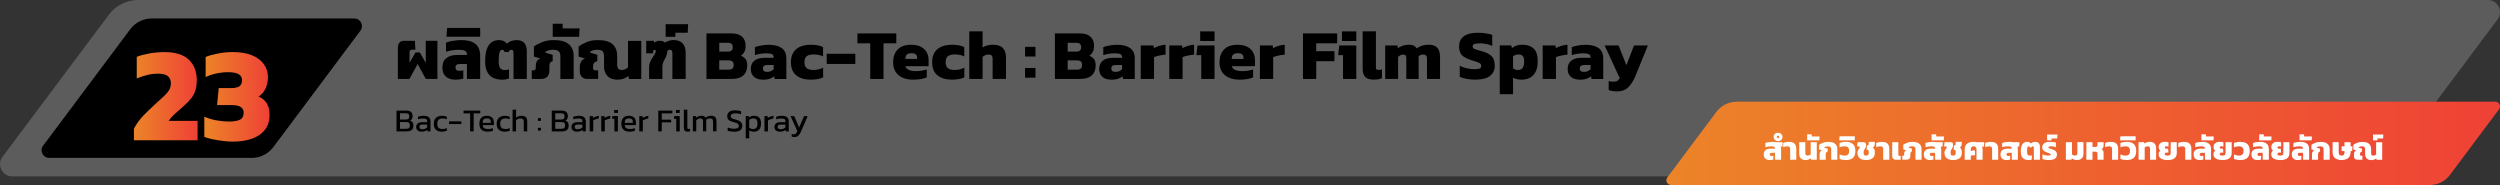
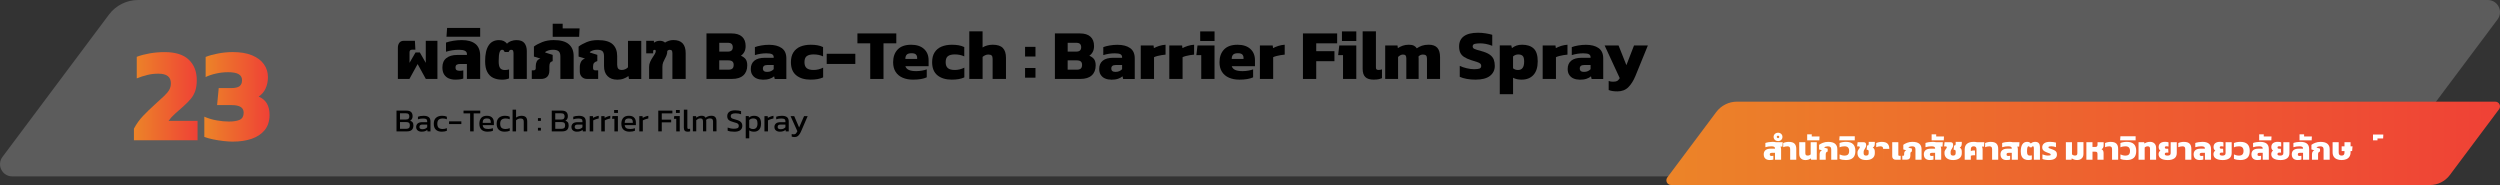
<svg xmlns="http://www.w3.org/2000/svg" xmlns:xlink="http://www.w3.org/1999/xlink" id="Layer_1" data-name="Layer 1" version="1.1" viewBox="0 0 1000 74.01">
  <rect x="0" y="0" width="1000" height="74.01" fill="#333333" stroke="none" />
  <defs>
    <style>
      .cls-1 {
        fill: url(#linear-gradient);
      }

      .cls-1, .cls-2, .cls-3, .cls-4, .cls-5, .cls-6 {
        stroke-width: 0px;
      }

      .cls-2 {
        fill: #000;
      }

      .cls-3 {
        fill: #999;
        opacity: .4;
      }

      .cls-4 {
        fill: url(#linear-gradient-2);
      }

      .cls-5 {
        fill: url(#linear-gradient-3);
      }

      .cls-6 {
        fill: #fff;
      }
    </style>
    <linearGradient id="linear-gradient" x1="53.57" y1="38.47" x2="79.03" y2="38.47" gradientUnits="userSpaceOnUse">
      <stop offset="0" stop-color="#ec8428" />
      <stop offset="1" stop-color="#ef4136" />
    </linearGradient>
    <linearGradient id="linear-gradient-2" x1="81.73" y1="38.74" x2="107.84" y2="38.74" xlink:href="#linear-gradient" />
    <linearGradient id="linear-gradient-3" x1="666.55" y1="57.34" x2="1000" y2="57.34" xlink:href="#linear-gradient" />
  </defs>
  <path class="cls-3" d="M949.62,70.55H4.88c-4.01,0-6.3-4.57-3.9-7.78L43.57,5.85C46.32,2.17,50.66,0,55.26,0h939.86c4.01,0,6.3,4.57,3.9,7.78l-45.51,60.81c-.92,1.23-2.36,1.95-3.9,1.95Z" />
-   <path class="cls-2" d="M100.7,63.16H19.67c-2.51,0-3.94-2.86-2.44-4.87L52.1,11.7c2.03-2.71,5.22-4.31,8.61-4.31h81.03c2.51,0,3.94,2.86,2.44,4.87l-34.86,46.59c-2.03,2.71-5.22,4.31-8.61,4.31Z" />
  <g>
    <path class="cls-1" d="M53.57,56.11v-4.64c1.01-1.91,2.23-3.61,3.67-5.12,1.44-1.51,3.04-3.06,4.8-4.64,1.47-1.33,2.67-2.43,3.59-3.29s1.6-1.68,2.05-2.45c.45-.77.67-1.66.67-2.67,0-2.55-1.67-3.83-5.02-3.83-1.55,0-3.05.18-4.5.54-1.46.36-2.83.81-4.13,1.35v-8.63c1.47-.58,3.2-1.03,5.18-1.38,1.98-.34,3.97-.51,5.99-.51,4.32,0,7.53,1.02,9.66,3.05,2.12,2.03,3.18,4.76,3.18,8.17,0,1.62-.19,3.01-.57,4.18-.38,1.17-.96,2.24-1.75,3.21-.79.97-1.82,2.01-3.08,3.13-1.12.97-2.21,1.94-3.29,2.91-1.08.97-1.94,1.92-2.59,2.86h11.6v7.77h-25.46Z" />
    <path class="cls-4" d="M93.11,56.65c-1.01,0-2.23-.08-3.67-.24-1.44-.16-2.85-.39-4.23-.67-1.39-.29-2.54-.61-3.48-.97v-8.09c1.55.68,3.2,1.18,4.96,1.48,1.76.31,3.36.46,4.8.46,2.01,0,3.52-.25,4.5-.75.99-.5,1.48-1.44,1.48-2.81,0-2.01-1.58-3.02-4.75-3.02h-5.88l.65-6.8h4.91c1.58,0,2.72-.25,3.4-.75.68-.5,1.02-1.31,1.02-2.43,0-1.04-.44-1.83-1.32-2.37-.88-.54-2.31-.81-4.29-.81-1.58,0-3.18.18-4.8.54-1.62.36-3,.83-4.15,1.4v-8.04c1.33-.54,2.98-1,4.96-1.38,1.98-.38,3.96-.57,5.93-.57,3.02,0,5.57.43,7.66,1.29,2.09.86,3.67,2.05,4.75,3.56s1.62,3.24,1.62,5.18c0,1.66-.32,3.17-.94,4.53-.63,1.37-1.56,2.45-2.78,3.24,2.91,1.22,4.37,3.65,4.37,7.28,0,2.48-.64,4.51-1.92,6.1-1.28,1.58-3.02,2.75-5.23,3.51-2.21.76-4.74,1.13-7.58,1.13Z" />
  </g>
  <path class="cls-5" d="M971.98,74.01h-303.53c-1.56,0-2.46-1.78-1.52-3.04l19.57-26.15c1.96-2.62,5.04-4.16,8.32-4.16h303.28c1.56,0,2.46,1.78,1.52,3.04l-19.71,26.34c-1.87,2.5-4.81,3.97-7.93,3.97Z" />
  <g>
    <path class="cls-6" d="M707.88,64.02c-.45,0-.86-.08-1.21-.23-.36-.15-.65-.39-.86-.73-.21-.33-.32-.77-.32-1.31,0-.75.24-1.31.72-1.7.48-.39,1.15-.58,2.02-.58h1.77v-.18c0-.51-.48-.77-1.44-.77-.81,0-1.61.12-2.41.36v-1.69c.38-.14.83-.25,1.36-.33s1.03-.12,1.53-.12c.23,0,.46.01.67.03.21.02.41.05.6.1h2.77l-.12,1.78h-.74c.07.14.12.31.16.53.04.21.06.42.06.62v4.09h-2.44v-2.76h-1.21c-.28,0-.49.04-.65.13-.16.09-.23.26-.23.51s.06.41.19.49.32.13.58.13.47-.03.66-.08v1.51c-.17.06-.38.11-.61.14-.23.03-.52.05-.85.05Z" />
    <path class="cls-6" d="M711.22,56.43c-.33,0-.63-.07-.9-.21-.27-.14-.48-.34-.64-.59-.16-.25-.24-.54-.24-.87s.08-.62.24-.87c.16-.25.38-.45.64-.59s.57-.21.9-.21c.49,0,.91.16,1.25.47.34.31.51.71.51,1.21s-.17.9-.51,1.21c-.34.31-.76.47-1.25.47ZM711.22,55.25c.13,0,.24-.05.34-.15.1-.1.15-.21.15-.34s-.05-.25-.15-.34-.21-.15-.34-.15c-.14,0-.26.05-.36.15-.1.1-.15.21-.15.34s.05.25.15.34.22.15.36.15Z" />
    <path class="cls-6" d="M716.07,63.89v-4.17c0-.43-.08-.74-.25-.92-.17-.18-.46-.27-.87-.27-.3,0-.6.04-.88.1s-.55.15-.79.25v-1.66c.26-.13.59-.24,1-.33s.81-.14,1.22-.14c1.06,0,1.82.23,2.3.7s.71,1.17.71,2.09v4.36h-2.44Z" />
    <path class="cls-6" d="M722.12,64.02c-.73,0-1.32-.22-1.76-.65-.45-.43-.67-1.04-.67-1.83v-4.67h2.44v4.41c0,.33.07.57.22.72s.39.23.71.23c.25,0,.49-.05.7-.14.22-.1.39-.21.51-.35v-4.86h2.44v7.02h-2.26l-.09-.55c-.27.2-.6.36-.98.49-.39.13-.81.19-1.27.19Z" />
    <path class="cls-6" d="M722.87,56.14v-2.41h1.83v.86h3.11l-.08,1.55h-4.86Z" />
    <path class="cls-6" d="M727.85,63.89v-2.21c0-.34.07-.65.22-.94s.39-.49.74-.6l-1.18-.36v-1.85c.39-.29.9-.57,1.52-.81s1.33-.37,2.12-.37c1.27,0,2.19.26,2.78.77.59.51.88,1.23.88,2.16v4.22h-2.44v-4.15c0-.44-.11-.76-.32-.94-.21-.19-.56-.28-1.05-.28-.29,0-.55.04-.8.11-.25.07-.45.17-.62.29v.1l1.37.43v1.14c-.27.08-.47.2-.59.37-.13.17-.19.42-.19.75v2.17h-2.44Z" />
    <path class="cls-6" d="M738.4,64.02c-.48,0-.93-.04-1.37-.11s-.83-.19-1.2-.36v-1.78c.29.14.62.25.96.34.35.09.68.13,1,.13.66,0,1.13-.15,1.43-.46s.44-.77.44-1.4-.15-1.08-.44-1.39c-.29-.31-.77-.47-1.42-.47-.33,0-.67.04-1.01.1-.34.07-.66.17-.96.31v-1.73c.36-.15.76-.26,1.2-.34s.89-.12,1.36-.12c1.24,0,2.18.29,2.81.88.63.59.95,1.51.95,2.76s-.32,2.18-.96,2.76-1.58.88-2.81.88Z" />
    <path class="cls-6" d="M735.71,56.13l.12-1.62h6.08v1.62h-6.2Z" />
    <path class="cls-6" d="M746.43,64.02c-1.07,0-1.9-.24-2.51-.72-.61-.48-.92-1.14-.92-1.98v-.34c0-.26.05-.49.14-.7.09-.2.2-.39.32-.55s.23-.31.32-.44c.09-.13.14-.26.14-.38s-.03-.21-.08-.26c-.05-.05-.15-.08-.3-.08h-.7l.2-1.7h2.22c.47,0,.79.1.96.3.17.2.25.5.25.88,0,.29-.05.56-.16.79-.1.23-.22.44-.35.64-.13.19-.25.39-.35.6-.1.2-.16.43-.16.67v.57c0,.62.33.92.99.92.36,0,.63-.09.79-.26.16-.17.24-.42.24-.73v-.65c0-.25-.05-.43-.16-.53s-.25-.16-.44-.16h-.22l.16-1.7h.08c.22,0,.37-.06.46-.17.09-.11.13-.33.13-.64v-.66h2.44v.56c0,.42-.06.78-.17,1.06-.11.28-.33.51-.66.68.33.17.55.4.66.67.11.27.17.59.17.96v.61c0,.87-.31,1.54-.93,2.02-.62.48-1.47.72-2.54.72Z" />
-     <path class="cls-6" d="M753.28,63.89v-4.17c0-.43-.08-.74-.25-.92-.17-.18-.46-.27-.87-.27-.3,0-.6.04-.88.1s-.55.15-.79.25v-1.66c.26-.13.59-.24,1-.33s.81-.14,1.22-.14c1.06,0,1.82.23,2.3.7s.71,1.17.71,2.09v4.36h-2.44Z" />
+     <path class="cls-6" d="M753.28,63.89v-4.17c0-.43-.08-.74-.25-.92-.17-.18-.46-.27-.87-.27-.3,0-.6.04-.88.1s-.55.15-.79.25v-1.66c.26-.13.59-.24,1-.33s.81-.14,1.22-.14c1.06,0,1.82.23,2.3.7s.71,1.17.71,2.09h-2.44Z" />
    <path class="cls-6" d="M758.26,63.89c-.42,0-.75-.13-1-.38-.25-.25-.37-.58-.37-.98v-5.65h2.44v5.03c0,.27.13.4.4.4h.53v1.59h-2.01Z" />
    <path class="cls-6" d="M760.92,63.89v-1.59h.34c.26,0,.39-.13.39-.4v-.34c0-.33.06-.62.17-.86s.34-.44.68-.57l-1.18-.36v-1.85c.39-.29.9-.57,1.52-.81s1.33-.37,2.12-.37c1.27,0,2.19.26,2.78.77.59.51.88,1.23.88,2.16v4.22h-2.44v-4.15c0-.44-.11-.76-.32-.94-.21-.19-.56-.28-1.05-.28-.29,0-.55.04-.8.11-.25.07-.45.17-.62.29v.1l1.37.43v1.14c-.25.09-.42.2-.49.35-.08.15-.12.37-.12.68v.71c0,.51-.14.9-.41,1.16-.27.26-.66.39-1.15.39h-1.66Z" />
    <path class="cls-6" d="M771.92,64.02c-.45,0-.86-.08-1.21-.23-.36-.15-.65-.39-.86-.73-.21-.33-.32-.77-.32-1.31,0-.75.24-1.31.72-1.7.48-.39,1.15-.58,2.02-.58h1.77v-.18c0-.51-.48-.77-1.44-.77-.81,0-1.61.12-2.41.36v-1.69c.38-.14.83-.25,1.36-.33s1.03-.12,1.53-.12c.23,0,.46.01.67.03.21.02.41.05.6.1h2.77l-.12,1.78h-.74c.07.14.12.31.16.53.04.21.06.42.06.62v4.09h-2.44v-2.76h-1.21c-.28,0-.49.04-.65.13-.16.09-.23.26-.23.51s.06.41.19.49.32.13.58.13.47-.03.66-.08v1.51c-.17.06-.38.11-.61.14-.23.03-.52.05-.85.05Z" />
    <path class="cls-6" d="M772.65,56.14v-2.41h1.83v.86h3.11l-.08,1.55h-4.86Z" />
    <path class="cls-6" d="M781.24,64.02c-1.07,0-1.9-.24-2.52-.72-.61-.48-.92-1.14-.92-1.98v-.34c0-.26.04-.49.14-.7.09-.2.2-.39.32-.55.12-.16.23-.31.32-.44.09-.13.14-.26.14-.38s-.03-.21-.08-.26c-.05-.05-.15-.08-.3-.08h-.7l.19-1.7h2.22c.47,0,.79.1.96.3.17.2.25.5.25.88,0,.29-.05.56-.16.79-.1.23-.22.44-.35.64-.13.19-.25.39-.35.6-.1.2-.16.43-.16.67v.57c0,.62.33.92.99.92.36,0,.63-.09.79-.26.16-.17.24-.42.24-.73v-.65c0-.25-.05-.43-.16-.53-.1-.1-.25-.16-.44-.16h-.22l.16-1.7h.08c.22,0,.37-.06.46-.17.09-.11.13-.33.13-.64v-.66h2.44v.56c0,.42-.06.78-.17,1.06-.11.28-.33.51-.66.68.33.17.55.4.66.67.11.27.17.59.17.96v.61c0,.87-.31,1.54-.93,2.02-.62.48-1.47.72-2.54.72Z" />
    <path class="cls-6" d="M785.88,63.89v-4.16c0-.99.31-1.73.94-2.24.62-.5,1.51-.75,2.65-.75.23,0,.46.01.67.03.21.02.41.05.6.1h2.98l-.12,1.78h-.81c.09.15.15.33.19.55s.06.43.06.63v4.06h-2.44v-4.22c0-.36-.09-.63-.28-.84-.19-.2-.47-.31-.85-.31s-.69.1-.87.3c-.18.2-.27.48-.27.85v.78c.12-.09.27-.15.45-.19s.35-.06.51-.06h.68l.07,1.91h-.77c-.17,0-.34.02-.51.05-.16.03-.31.09-.43.16v1.57h-2.44Z" />
    <path class="cls-6" d="M796.84,63.89v-4.17c0-.43-.08-.74-.25-.92-.16-.18-.46-.27-.87-.27-.3,0-.6.04-.88.1s-.55.15-.79.25v-1.66c.26-.13.59-.24,1-.33s.81-.14,1.22-.14c1.06,0,1.82.23,2.3.7s.71,1.17.71,2.09v4.36h-2.44Z" />
    <path class="cls-6" d="M802.59,64.02c-.45,0-.86-.08-1.21-.23-.36-.15-.65-.39-.86-.73-.21-.33-.32-.77-.32-1.31,0-.75.24-1.31.72-1.7.48-.39,1.15-.58,2.02-.58h1.77v-.18c0-.51-.48-.77-1.44-.77-.81,0-1.61.12-2.41.36v-1.69c.38-.14.83-.25,1.36-.33s1.03-.12,1.53-.12c.23,0,.46.01.67.03.21.02.41.05.6.1h2.77l-.12,1.78h-.74c.07.14.12.31.16.53.04.21.06.42.06.62v4.09h-2.44v-2.76h-1.21c-.28,0-.49.04-.65.13-.16.09-.23.26-.23.51s.06.41.19.49.32.13.58.13.47-.03.66-.08v1.51c-.17.06-.38.11-.61.14-.23.03-.52.05-.85.05Z" />
    <path class="cls-6" d="M811.35,64.02c-.59,0-1.11-.11-1.57-.34-.46-.23-.82-.59-1.08-1.09-.26-.5-.39-1.16-.39-1.98,0-1.27.21-2.24.64-2.89.43-.65,1.06-.98,1.91-.98.35,0,.64.06.87.17.23.11.44.28.61.49.2-.22.46-.38.77-.49.32-.11.63-.17.94-.17.71,0,1.21.19,1.5.57.29.38.43.86.43,1.44v5.15h-2.44v-4.67c0-.23-.03-.41-.08-.53-.06-.12-.17-.18-.34-.18-.23,0-.38.14-.47.42h-.73c-.06-.13-.12-.23-.18-.31-.06-.07-.16-.11-.29-.11-.18,0-.32.1-.41.29-.09.19-.15.45-.18.77s-.05.66-.05,1.03c0,.61.09,1.03.27,1.27s.47.36.87.36c.14,0,.28,0,.42-.03.14-.02.26-.04.36-.08v1.65c-.16.07-.36.12-.58.17-.22.04-.48.06-.79.06Z" />
    <path class="cls-6" d="M819.65,64.02c-.54,0-1.05-.04-1.53-.12s-.87-.17-1.14-.29v-1.86c.32.14.68.25,1.08.34.4.09.77.14,1.12.14.42,0,.72-.03.87-.08.16-.06.23-.16.23-.31,0-.19-.12-.34-.37-.44s-.65-.25-1.22-.46c-.6-.22-1.05-.49-1.35-.79-.3-.3-.45-.72-.45-1.25,0-.64.26-1.16.77-1.57.52-.4,1.3-.6,2.35-.6.43,0,.87.03,1.32.1.45.07.8.14,1.06.21v1.83c-.28-.12-.59-.21-.95-.27-.36-.06-.67-.09-.94-.09-.33,0-.6.03-.81.08s-.31.17-.31.35c0,.19.13.33.4.4s.64.21,1.12.4c.51.19.9.38,1.17.57s.45.4.55.64c.1.24.15.55.15.94,0,.66-.27,1.18-.81,1.55-.54.38-1.31.57-2.31.57Z" />
-     <path class="cls-6" d="M818.84,56.14v-2.33h4.13l-.08,1.57h-2.26v.75h-1.79Z" />
    <path class="cls-6" d="M830.9,64.02c-.46,0-.87-.06-1.24-.19-.36-.12-.68-.29-.96-.49l-.09.55h-2.26v-7.02h2.44v4.86c.12.14.29.26.51.35.22.09.45.14.7.14.33,0,.57-.08.72-.23.15-.15.22-.39.22-.72v-4.41h2.44v4.67c0,.79-.23,1.4-.7,1.83-.46.43-1.06.65-1.79.65Z" />
    <path class="cls-6" d="M834.55,63.89v-7.02h2.44v1.9h1.16c.32,0,.54-.08.67-.23.12-.15.19-.38.19-.67v-1h2.44v1.16c0,.37-.06.71-.19,1-.12.29-.34.52-.64.66.3.14.51.34.63.6.12.26.18.57.18.93v2.67h-2.44v-2.31c0-.32-.06-.55-.19-.69s-.35-.21-.67-.21h-1.13v3.21h-2.44Z" />
    <path class="cls-6" d="M844.82,63.89v-4.17c0-.43-.08-.74-.25-.92-.17-.18-.46-.27-.87-.27-.3,0-.6.04-.88.1s-.55.15-.79.25v-1.66c.26-.13.59-.24,1-.33s.81-.14,1.22-.14c1.06,0,1.82.23,2.3.7s.71,1.17.71,2.09v4.36h-2.44Z" />
    <path class="cls-6" d="M850.74,64.02c-.48,0-.93-.04-1.37-.11s-.83-.19-1.2-.36v-1.78c.29.14.62.25.96.34.35.09.68.13,1,.13.66,0,1.13-.15,1.43-.46s.44-.77.44-1.4-.15-1.08-.44-1.39c-.29-.31-.77-.47-1.42-.47-.33,0-.67.04-1.01.1-.34.07-.66.17-.96.31v-1.73c.36-.15.76-.26,1.2-.34s.89-.12,1.36-.12c1.24,0,2.18.29,2.81.88.63.59.95,1.51.95,2.76s-.32,2.18-.96,2.76-1.58.88-2.81.88Z" />
    <path class="cls-6" d="M848.05,56.13l.12-1.62h6.08v1.62h-6.2Z" />
    <path class="cls-6" d="M855.42,63.89v-7.02h2.26l.09.55c.28-.2.61-.36.99-.49.38-.12.8-.19,1.26-.19.73,0,1.31.21,1.76.64.45.43.67,1.04.67,1.84v4.67h-2.44v-4.41c0-.33-.07-.57-.22-.72-.15-.15-.39-.23-.71-.23-.24,0-.47.05-.7.14-.22.1-.39.21-.51.35v4.86h-2.44Z" />
    <path class="cls-6" d="M867.09,64.02c-1.14,0-2.03-.2-2.68-.59-.66-.39-.98-.99-.98-1.77,0-.29.06-.56.18-.81.12-.24.3-.44.55-.6-.2-.12-.37-.3-.5-.55-.13-.24-.2-.53-.2-.86,0-.71.23-1.24.7-1.59s1.1-.52,1.88-.52c.3,0,.57.02.79.06s.42.09.58.15v1.66c-.24-.06-.5-.09-.77-.09-.22,0-.39.03-.51.1s-.19.19-.19.38.06.33.18.4c.12.06.29.1.51.1h.65l.08,1.56h-.74c-.47,0-.7.2-.7.6,0,.19.08.34.25.44.17.1.46.15.88.15.81,0,1.22-.32,1.22-.96v-4.41h2.44v4.32c0,.97-.32,1.69-.96,2.15-.64.46-1.53.69-2.67.69Z" />
    <path class="cls-6" d="M874.1,63.89v-4.17c0-.43-.08-.74-.25-.92-.17-.18-.46-.27-.87-.27-.3,0-.6.04-.88.1s-.55.15-.79.25v-1.66c.26-.13.59-.24,1-.33s.81-.14,1.22-.14c1.06,0,1.82.23,2.3.7s.71,1.17.71,2.09v4.36h-2.44Z" />
    <path class="cls-6" d="M879.84,64.02c-.45,0-.86-.08-1.21-.23-.36-.15-.65-.39-.86-.73-.21-.33-.32-.77-.32-1.31,0-.75.24-1.31.72-1.7.48-.39,1.15-.58,2.02-.58h1.77v-.18c0-.51-.48-.77-1.44-.77-.81,0-1.61.12-2.41.36v-1.69c.38-.14.83-.25,1.36-.33s1.03-.12,1.53-.12c1.11,0,1.95.24,2.54.71s.87,1.2.87,2.18v4.26h-2.44v-2.76h-1.21c-.28,0-.49.04-.65.13-.16.09-.23.26-.23.51s.06.41.19.49.32.13.58.13.47-.03.66-.08v1.51c-.17.06-.38.11-.61.14-.23.03-.52.05-.85.05Z" />
-     <path class="cls-6" d="M880.56,56.14v-2.41h1.83v.86h3.11l-.08,1.55h-4.86Z" />
    <path class="cls-6" d="M889.05,64.02c-1.14,0-2.03-.2-2.68-.59-.66-.39-.98-.99-.98-1.77,0-.29.06-.56.18-.81.12-.24.3-.44.55-.6-.2-.12-.37-.3-.5-.55-.13-.24-.2-.53-.2-.86,0-.71.23-1.24.7-1.59s1.1-.52,1.88-.52c.3,0,.57.02.79.06s.42.09.58.15v1.66c-.24-.06-.5-.09-.77-.09-.22,0-.39.03-.51.1s-.19.19-.19.38.06.33.18.4c.12.06.29.1.51.1h.65l.08,1.56h-.74c-.47,0-.7.2-.7.6,0,.19.08.34.25.44.17.1.46.15.88.15.81,0,1.22-.32,1.22-.96v-4.41h2.44v4.32c0,.97-.32,1.69-.96,2.15-.64.46-1.53.69-2.67.69Z" />
    <path class="cls-6" d="M896.15,64.02c-.48,0-.93-.04-1.37-.11s-.83-.19-1.2-.36v-1.78c.29.14.62.25.96.34.35.09.68.13,1,.13.66,0,1.13-.15,1.43-.46s.44-.77.44-1.4-.15-1.08-.44-1.39c-.29-.31-.77-.47-1.42-.47-.33,0-.67.04-1.01.1-.34.07-.66.17-.96.31v-1.73c.36-.15.76-.26,1.2-.34s.89-.12,1.36-.12c1.24,0,2.18.29,2.81.88.63.59.95,1.51.95,2.76s-.32,2.18-.96,2.76-1.58.88-2.81.88Z" />
    <path class="cls-6" d="M902.96,64.02c-.45,0-.86-.08-1.21-.23-.36-.15-.65-.39-.86-.73-.21-.33-.32-.77-.32-1.31,0-.75.24-1.31.72-1.7.48-.39,1.15-.58,2.02-.58h1.77v-.18c0-.51-.48-.77-1.44-.77-.81,0-1.61.12-2.41.36v-1.69c.38-.14.83-.25,1.36-.33s1.03-.12,1.53-.12c1.11,0,1.95.24,2.54.71s.87,1.2.87,2.18v4.26h-2.44v-2.76h-1.21c-.28,0-.49.04-.65.13-.16.09-.23.26-.23.51s.06.41.19.49.32.13.58.13.47-.03.66-.08v1.51c-.17.06-.38.11-.61.14-.23.03-.52.05-.85.05Z" />
    <path class="cls-6" d="M903.67,56.14v-2.41h1.83v.86h3.11l-.08,1.55h-4.86Z" />
    <path class="cls-6" d="M912.16,64.02c-1.14,0-2.03-.2-2.68-.59-.65-.39-.98-.99-.98-1.77,0-.29.06-.56.18-.81.12-.24.3-.44.55-.6-.2-.12-.37-.3-.5-.55-.13-.24-.2-.53-.2-.86,0-.71.23-1.24.7-1.59.47-.35,1.1-.52,1.88-.52.3,0,.57.02.79.06s.42.09.58.15v1.66c-.24-.06-.5-.09-.77-.09-.22,0-.39.03-.51.1-.13.07-.19.19-.19.38s.06.33.18.4c.12.06.29.1.51.1h.65l.08,1.56h-.74c-.47,0-.7.2-.7.6,0,.19.08.34.25.44.16.1.46.15.88.15.81,0,1.22-.32,1.22-.96v-4.41h2.44v4.32c0,.97-.32,1.69-.96,2.15-.64.46-1.53.69-2.67.69Z" />
    <path class="cls-6" d="M919.09,64.02c-.45,0-.86-.08-1.21-.23-.36-.15-.65-.39-.86-.73-.21-.33-.32-.77-.32-1.31,0-.75.24-1.31.72-1.7.48-.39,1.15-.58,2.02-.58h1.77v-.18c0-.51-.48-.77-1.44-.77-.81,0-1.61.12-2.41.36v-1.69c.38-.14.83-.25,1.36-.33s1.03-.12,1.53-.12c1.11,0,1.95.24,2.54.71s.87,1.2.87,2.18v4.26h-2.44v-2.76h-1.21c-.28,0-.49.04-.65.13-.16.09-.23.26-.23.51s.06.41.19.49.32.13.58.13.47-.03.66-.08v1.51c-.17.06-.38.11-.61.14-.23.03-.52.05-.85.05Z" />
    <path class="cls-6" d="M919.81,56.14v-2.41h1.83v.86h3.11l-.08,1.55h-4.86Z" />
    <path class="cls-6" d="M924.79,63.89v-2.21c0-.34.07-.65.22-.94.15-.29.39-.49.74-.6l-1.18-.36v-1.85c.39-.29.9-.57,1.52-.81s1.33-.37,2.12-.37c1.27,0,2.19.26,2.78.77.59.51.88,1.23.88,2.16v4.22h-2.44v-4.15c0-.44-.11-.76-.32-.94-.21-.19-.56-.28-1.05-.28-.29,0-.55.04-.8.11-.25.07-.45.17-.62.29v.1l1.37.43v1.14c-.27.08-.47.2-.59.37-.13.17-.19.42-.19.75v2.17h-2.44Z" />
    <path class="cls-6" d="M936.64,64.02c-.72,0-1.35-.11-1.89-.34-.54-.23-.96-.57-1.26-1.03-.3-.46-.45-1.05-.45-1.75v-4.03h2.44v4.13c0,.43.09.75.28.94s.48.29.88.29.7-.1.88-.29.27-.51.27-.94v-.57h-1.13v-1.91h1.13v-1.65h2.44v1.65h.78l-.16,1.91h-.62v.47c0,.7-.15,1.29-.45,1.75s-.72.81-1.26,1.03c-.54.23-1.17.34-1.89.34Z" />
-     <path class="cls-6" d="M948.42,64.02c-.73,0-1.31-.22-1.74-.65-.43-.43-.65-1.04-.65-1.83v-1.79c0-.44-.09-.76-.27-.94-.18-.19-.52-.28-1-.28-.29,0-.54.04-.75.11-.22.07-.41.17-.57.29v.1l1.37.43v1.14c-.27.08-.47.19-.59.33-.13.14-.19.35-.19.63v.34c0,.27.13.4.4.4h.53v1.59h-2.01c-.42,0-.75-.13-1-.38-.25-.25-.37-.58-.37-.98v-.84c0-.34.07-.65.22-.94s.39-.49.74-.6l-1.18-.36v-1.85c.39-.29.88-.57,1.47-.81s1.29-.37,2.07-.37c1.26,0,2.17.26,2.72.77.55.51.83,1.23.83,2.16v1.61c0,.33.08.57.2.72s.34.23.66.23c.23,0,.44-.05.64-.14.2-.1.37-.21.49-.35v-4.86h2.44v7.02h-2.26l-.09-.55c-.27.2-.57.36-.91.49-.34.13-.74.19-1.2.19Z" />
    <path class="cls-6" d="M949.2,56.14v-2.33h4.13l-.08,1.57h-2.26v.75h-1.79Z" />
  </g>
  <g>
    <path class="cls-2" d="M159.15,31.58v-12.52c0-.77.2-1.42.59-1.95.4-.53,1-.79,1.81-.79h4.41l.2,3.56h-1.36c-.66,0-.99.35-.99,1.05v4.21l2.4-4.16h1.72l2.38,4.16v-8.82h4.66v15.26h-4.64l-3.28-5.96-3.28,5.96h-4.64Z" />
    <path class="cls-2" d="M182.16,31.86c-.98,0-1.86-.17-2.64-.49-.78-.33-1.4-.86-1.87-1.58-.46-.73-.69-1.67-.69-2.84,0-1.62.52-2.86,1.57-3.7,1.05-.85,2.51-1.27,4.4-1.27h3.84v-.4c0-1.11-1.05-1.67-3.14-1.67-1.75,0-3.5.26-5.23.79v-3.67c.83-.3,1.81-.54,2.95-.72,1.14-.18,2.25-.27,3.32-.27,2.41,0,4.25.51,5.51,1.54,1.26,1.03,1.89,2.61,1.89,4.73v9.27h-5.31v-5.99h-2.63c-.6,0-1.07.09-1.41.28-.34.19-.51.56-.51,1.1s.14.89.41,1.07.69.28,1.26.28,1.03-.06,1.44-.17v3.28c-.38.13-.82.24-1.33.31-.51.08-1.12.11-1.84.11Z" />
    <path class="cls-2" d="M178.59,14.7l.25-3.53h13.23v3.53h-13.48Z" />
    <path class="cls-2" d="M200.67,31.86c-1.28,0-2.42-.25-3.42-.73-1-.49-1.78-1.28-2.35-2.36s-.85-2.52-.85-4.31c0-2.77.47-4.87,1.4-6.29.93-1.42,2.31-2.13,4.14-2.13.75,0,1.38.12,1.89.37s.95.6,1.33,1.07c.43-.47.99-.83,1.68-1.07.69-.25,1.37-.37,2.05-.37,1.54,0,2.63.41,3.25,1.23.62.82.93,1.86.93,3.12v11.19h-5.31v-10.15c0-.51-.06-.89-.18-1.14-.12-.25-.37-.38-.75-.38-.49,0-.83.3-1.02.9h-1.58c-.13-.28-.26-.5-.4-.66s-.34-.24-.62-.24c-.4,0-.69.21-.89.64-.2.42-.33.98-.4,1.67-.07.69-.1,1.44-.1,2.25,0,1.32.19,2.24.58,2.76.39.52,1.01.78,1.88.78.3,0,.6-.02.9-.06.3-.04.57-.09.79-.17v3.59c-.36.15-.78.27-1.26.37-.48.09-1.05.14-1.71.14Z" />
    <path class="cls-2" d="M212.71,31.58v-3.45h.74c.57,0,.85-.29.85-.88v-.73c0-.72.12-1.34.37-1.88.24-.54.73-.95,1.47-1.23l-2.57-.79v-4.01c.85-.64,1.95-1.23,3.31-1.77,1.36-.54,2.89-.81,4.61-.81,2.75,0,4.77.56,6.05,1.67,1.28,1.11,1.92,2.68,1.92,4.69v9.19h-5.31v-9.02c0-.96-.23-1.64-.69-2.05-.46-.4-1.22-.61-2.28-.61-.62,0-1.2.08-1.74.24s-.98.37-1.34.64v.23l2.97.93v2.49c-.55.19-.91.44-1.07.76-.17.32-.25.81-.25,1.47v1.55c0,1.11-.3,1.95-.89,2.52-.59.57-1.43.85-2.5.85h-3.62Z" />
    <path class="cls-2" d="M221.08,14.73v-5.23h3.99v1.87h6.76l-.17,3.36h-10.57Z" />
    <path class="cls-2" d="M246.81,31.86c-1.58,0-2.85-.47-3.79-1.41s-1.41-2.27-1.41-3.99v-3.9c0-.96-.2-1.64-.59-2.05-.4-.4-1.12-.61-2.18-.61-.62,0-1.17.08-1.64.24-.47.16-.89.37-1.24.64v.23l2.97.93v2.49c-.58.17-1.01.41-1.29.72-.27.31-.41.77-.41,1.37v.73c0,.58.29.88.88.88h1.16v3.45h-4.38c-.9,0-1.62-.28-2.16-.83-.54-.56-.81-1.27-.81-2.13v-1.84c0-.74.16-1.42.48-2.05.32-.63.86-1.07,1.61-1.31l-2.57-.79v-4.01c.85-.64,1.92-1.23,3.21-1.77s2.79-.81,4.51-.81c2.75,0,4.73.56,5.92,1.67,1.2,1.11,1.79,2.68,1.79,4.69v3.51c.02.72.17,1.24.44,1.57.27.33.75.5,1.43.5.49,0,.96-.1,1.4-.31.44-.21.8-.46,1.06-.76v-10.57h5.31v15.26h-4.92l-.2-1.19c-.58.43-1.24.79-1.98,1.06-.73.27-1.6.41-2.6.41Z" />
    <path class="cls-2" d="M259.64,31.58v-4.83c0-.68.13-1.32.4-1.94.26-.61.57-1.18.93-1.71s.67-1.01.93-1.46c.26-.44.4-.83.4-1.17,0-.36-.15-.54-.45-.54-.23,0-.42.1-.59.31v1.1h-2.77v-5.03h3.08v.79c.26-.21.59-.39.99-.55.4-.16.87-.24,1.41-.24.38,0,.75.06,1.12.18.37.12.67.31.92.55.4-.28.89-.52,1.47-.72.58-.2,1.21-.3,1.87-.3,3.28,0,4.92,1.74,4.92,5.23v10.32h-5.31v-10.26c0-.49-.08-.84-.23-1.06-.15-.22-.44-.33-.88-.33-.17,0-.33.04-.49.13-.16.08-.31.18-.44.3,0,.66-.1,1.24-.3,1.74-.2.5-.42.98-.68,1.43-.25.45-.48.93-.68,1.44-.2.51-.3,1.11-.3,1.81v4.81h-5.31Z" />
-     <path class="cls-2" d="M266.26,14.73v-5.06h8.99l-.17,3.42h-4.92v1.64h-3.9Z" />
    <path class="cls-2" d="M282.59,31.58V13.37h10.01c1.85,0,3.25.43,4.21,1.3s1.44,2.11,1.44,3.73c0,.94-.17,1.73-.52,2.37-.35.64-.81,1.15-1.37,1.53.77.3,1.39.74,1.85,1.31.46.58.69,1.43.69,2.56,0,1.71-.53,3.04-1.58,3.99s-2.55,1.41-4.49,1.41h-10.23ZM287.71,20.64h3.45c1.3,0,1.95-.58,1.95-1.75,0-.58-.16-1.03-.47-1.33-.31-.3-.85-.45-1.62-.45h-3.31v3.53ZM287.71,27.87h3.67c.72,0,1.24-.15,1.58-.45.34-.3.51-.8.51-1.5,0-.58-.17-1.03-.51-1.33-.34-.3-.9-.45-1.7-.45h-3.56v3.73Z" />
    <path class="cls-2" d="M305.07,31.86c-.85,0-1.63-.15-2.36-.45-.73-.3-1.3-.77-1.74-1.41s-.65-1.45-.65-2.43c0-1.41.47-2.51,1.41-3.29.94-.78,2.36-1.17,4.27-1.17h3.48v-.25c0-.53-.22-.91-.65-1.16s-1.2-.37-2.29-.37c-1.55,0-3.07.24-4.58.71v-3.19c.68-.26,1.53-.49,2.54-.66,1.02-.18,2.05-.27,3.11-.27,2.13,0,3.82.43,5.06,1.3,1.24.87,1.87,2.24,1.87,4.13v8.25h-4.64l-.25-1.07c-.47.42-1.08.75-1.82.99-.75.25-1.66.37-2.76.37ZM306.88,28.75c.6,0,1.12-.1,1.54-.31.42-.21.78-.46,1.06-.76v-1.67h-2.57c-1.17,0-1.75.46-1.75,1.39s.58,1.36,1.72,1.36Z" />
    <path class="cls-2" d="M324.26,31.86c-2.43,0-4.35-.58-5.77-1.74-1.41-1.16-2.12-2.91-2.12-5.24,0-1.58.33-2.89.99-3.93.66-1.04,1.58-1.8,2.77-2.3,1.19-.5,2.57-.75,4.16-.75,1,0,1.89.07,2.68.21.79.14,1.55.38,2.26.72v3.73c-1.11-.53-2.37-.79-3.79-.79-1.21,0-2.12.23-2.73.68s-.92,1.26-.92,2.43c0,1.09.29,1.88.88,2.37.58.49,1.51.74,2.77.74.68,0,1.34-.08,1.98-.24.64-.16,1.25-.39,1.84-.69v3.9c-.72.32-1.48.55-2.3.69-.82.14-1.72.21-2.7.21Z" />
    <path class="cls-2" d="M330.68,25.58v-4.07h11.45v4.07h-11.45Z" />
    <path class="cls-2" d="M348.09,31.58v-14.25h-5.12v-3.96h15.55v3.96h-5.12v14.25h-5.31Z" />
    <path class="cls-2" d="M365.19,31.86c-1.56,0-2.94-.26-4.14-.78-1.2-.52-2.13-1.29-2.8-2.33-.67-1.04-1-2.32-1-3.84,0-2.13.6-3.83,1.81-5.1,1.21-1.27,3.01-1.91,5.4-1.91,2.19,0,3.9.56,5.13,1.67,1.23,1.11,1.85,2.63,1.85,4.55v2.35h-9.3c.25.72.73,1.22,1.44,1.53.72.3,1.69.45,2.91.45.77,0,1.55-.07,2.33-.21s1.41-.31,1.88-.5v3.19c-1.32.62-3.16.93-5.51.93ZM362.14,23.58h4.72v-.48c0-.53-.17-.96-.49-1.3-.33-.34-.91-.51-1.74-.51-.92,0-1.57.19-1.94.58-.37.39-.55.96-.55,1.71Z" />
    <path class="cls-2" d="M380.74,31.86c-2.43,0-4.35-.58-5.77-1.74-1.41-1.16-2.12-2.91-2.12-5.24,0-1.58.33-2.89.99-3.93.66-1.04,1.58-1.8,2.77-2.3,1.19-.5,2.57-.75,4.16-.75,1,0,1.89.07,2.68.21.79.14,1.55.38,2.26.72v3.73c-1.11-.53-2.37-.79-3.79-.79-1.21,0-2.12.23-2.73.68s-.92,1.26-.92,2.43c0,1.09.29,1.88.88,2.37.58.49,1.51.74,2.77.74.68,0,1.34-.08,1.98-.24.64-.16,1.25-.39,1.84-.69v3.9c-.72.32-1.48.55-2.3.69-.82.14-1.72.21-2.7.21Z" />
    <path class="cls-2" d="M387.72,31.58V12.52h5.31v6.47c.47-.32,1.06-.58,1.77-.79.71-.21,1.46-.31,2.28-.31,1.85,0,3.19.43,4.04,1.29.85.86,1.27,2.18,1.27,3.97v8.42h-5.34v-8.03c0-.62-.13-1.06-.38-1.33-.25-.26-.71-.4-1.37-.4-.4,0-.81.09-1.23.28s-.77.42-1.03.68v8.79h-5.31Z" />
    <path class="cls-2" d="M410.03,22.61v-3.87h4.16v3.87h-4.16ZM410.03,31.07v-3.87h4.16v3.87h-4.16Z" />
    <path class="cls-2" d="M421.96,31.58V13.37h10.01c1.85,0,3.25.43,4.21,1.3s1.44,2.11,1.44,3.73c0,.94-.17,1.73-.52,2.37-.35.64-.81,1.15-1.37,1.53.77.3,1.39.74,1.85,1.31.46.58.69,1.43.69,2.56,0,1.71-.53,3.04-1.58,3.99s-2.55,1.41-4.49,1.41h-10.23ZM427.07,20.64h3.45c1.3,0,1.95-.58,1.95-1.75,0-.58-.16-1.03-.47-1.33-.31-.3-.85-.45-1.62-.45h-3.31v3.53ZM427.07,27.87h3.67c.72,0,1.24-.15,1.58-.45.34-.3.51-.8.51-1.5,0-.58-.17-1.03-.51-1.33-.34-.3-.9-.45-1.7-.45h-3.56v3.73Z" />
    <path class="cls-2" d="M444.43,31.86c-.85,0-1.63-.15-2.36-.45-.73-.3-1.3-.77-1.74-1.41s-.65-1.45-.65-2.43c0-1.41.47-2.51,1.41-3.29.94-.78,2.36-1.17,4.27-1.17h3.48v-.25c0-.53-.22-.91-.65-1.16s-1.2-.37-2.29-.37c-1.55,0-3.07.24-4.58.71v-3.19c.68-.26,1.53-.49,2.54-.66,1.02-.18,2.05-.27,3.11-.27,2.13,0,3.82.43,5.06,1.3,1.24.87,1.87,2.24,1.87,4.13v8.25h-4.64l-.25-1.07c-.47.42-1.08.75-1.82.99-.75.25-1.66.37-2.76.37ZM446.24,28.75c.6,0,1.12-.1,1.54-.31.42-.21.78-.46,1.06-.76v-1.67h-2.57c-1.17,0-1.75.46-1.75,1.39s.58,1.36,1.72,1.36Z" />
    <path class="cls-2" d="M456.3,31.58v-13.4h5.12l.14,1.07c.55-.32,1.24-.61,2.09-.88.85-.26,1.71-.42,2.57-.48v3.96c-.49.04-1.02.1-1.6.2-.58.09-1.13.21-1.67.35-.54.14-.98.3-1.34.47v8.71h-5.31Z" />
    <path class="cls-2" d="M467.72,31.58v-13.4h5.12l.14,1.07c.55-.32,1.24-.61,2.09-.88s1.71-.42,2.57-.48v3.96c-.49.04-1.02.1-1.6.2-.58.09-1.13.21-1.67.35-.54.14-.99.3-1.34.47v8.71h-5.31Z" />
    <path class="cls-2" d="M480.5,31.58v-9.53h-1.95l.45-3.87h6.81v13.4h-5.31ZM480.08,16.4v-3.84h5.74v3.84h-5.74Z" />
    <path class="cls-2" d="M495.74,31.86c-1.56,0-2.94-.26-4.14-.78-1.2-.52-2.13-1.29-2.8-2.33-.67-1.04-1-2.32-1-3.84,0-2.13.6-3.83,1.81-5.1,1.21-1.27,3.01-1.91,5.4-1.91,2.19,0,3.9.56,5.13,1.67,1.23,1.11,1.85,2.63,1.85,4.55v2.35h-9.3c.25.72.73,1.22,1.44,1.53.72.3,1.69.45,2.91.45.77,0,1.55-.07,2.33-.21s1.41-.31,1.88-.5v3.19c-1.32.62-3.16.93-5.51.93ZM492.69,23.58h4.72v-.48c0-.53-.17-.96-.49-1.3-.33-.34-.91-.51-1.74-.51-.92,0-1.57.19-1.94.58-.37.39-.55.96-.55,1.71Z" />
    <path class="cls-2" d="M503.96,31.58v-13.4h5.12l.14,1.07c.55-.32,1.24-.61,2.09-.88s1.71-.42,2.57-.48v3.96c-.49.04-1.02.1-1.6.2-.58.09-1.13.21-1.67.35-.54.14-.99.3-1.34.47v8.71h-5.31Z" />
    <path class="cls-2" d="M521.18,31.58V13.37h13.68v3.96h-8.37v3.14h7.29v4.01h-7.29v7.1h-5.31Z" />
    <path class="cls-2" d="M537.21,31.58v-9.53h-1.95l.45-3.87h6.81v13.4h-5.31ZM536.78,16.4v-3.84h5.74v3.84h-5.74Z" />
    <path class="cls-2" d="M549.62,31.86c-1.64,0-2.81-.35-3.51-1.05-.7-.7-1.05-1.79-1.05-3.28v-15.01h5.31v14.42c0,.41.08.69.25.83.17.14.43.21.79.21.25,0,.49-.02.72-.06.24-.04.46-.09.66-.17v3.53c-.49.19-.97.33-1.43.42-.46.09-1.05.14-1.77.14Z" />
    <path class="cls-2" d="M554.08,31.58v-13.4h4.92l.14,1.07c.58-.4,1.24-.72,1.96-.98.73-.25,1.52-.38,2.39-.38s1.54.12,2.04.37.89.6,1.19,1.07c.6-.43,1.29-.78,2.05-1.05.76-.26,1.66-.4,2.7-.4,1.56,0,2.71.41,3.45,1.23.73.82,1.1,2.07,1.1,3.75v8.71h-5.23v-8.08c0-.6-.12-1.03-.37-1.29-.25-.25-.65-.38-1.22-.38-.73,0-1.34.26-1.81.79.04.25.06.48.06.69v8.27h-4.92v-8.17c0-.55-.09-.95-.28-1.2-.19-.25-.55-.38-1.07-.38-.36,0-.71.09-1.05.28-.34.19-.64.42-.9.68v8.79h-5.14Z" />
    <path class="cls-2" d="M590.18,31.86c-1.23,0-2.38-.1-3.48-.3-1.09-.2-2.03-.48-2.8-.83v-4.38c.85.4,1.79.72,2.83.96s2.01.37,2.91.37,1.65-.08,2.13-.24c.48-.16.72-.52.72-1.09,0-.4-.14-.71-.41-.93-.27-.23-.7-.43-1.27-.62-.58-.19-1.32-.42-2.25-.71-1.23-.4-2.2-.83-2.91-1.3-.72-.47-1.23-1.05-1.54-1.72-.31-.68-.47-1.51-.47-2.49,0-1.79.64-3.15,1.91-4.08,1.27-.93,3.16-1.4,5.67-1.4,1,0,2.03.08,3.09.25,1.06.17,1.93.36,2.59.57v4.41c-.89-.36-1.73-.61-2.54-.76-.81-.15-1.57-.23-2.29-.23-.83,0-1.54.07-2.12.2-.58.13-.88.47-.88,1.02,0,.47.25.82.75,1.03.5.22,1.39.5,2.67.83,1.49.4,2.62.88,3.41,1.44s1.31,1.22,1.6,1.96c.28.75.42,1.59.42,2.53,0,1.66-.64,2.99-1.92,4-1.28,1.01-3.22,1.51-5.82,1.51Z" />
    <path class="cls-2" d="M599.91,37.68v-19.51h4.61l.25,1.07c.55-.43,1.15-.77,1.79-1,.65-.24,1.41-.35,2.28-.35,2,0,3.54.5,4.62,1.51,1.08,1.01,1.63,2.72,1.63,5.13s-.58,4.21-1.72,5.46-2.73,1.87-4.75,1.87c-1.34,0-2.47-.25-3.39-.76v6.59h-5.31ZM607.26,27.99c.77,0,1.37-.27,1.78-.82.41-.55.62-1.39.62-2.54s-.19-1.87-.58-2.26c-.39-.4-.98-.59-1.77-.59s-1.49.26-2.09.79v4.75c.3.23.6.4.91.51.3.11.68.17,1.13.17Z" />
    <path class="cls-2" d="M617.07,31.58v-13.4h5.12l.14,1.07c.55-.32,1.24-.61,2.09-.88.85-.26,1.71-.42,2.57-.48v3.96c-.49.04-1.02.1-1.6.2-.58.09-1.13.21-1.67.35-.54.14-.98.3-1.34.47v8.71h-5.31Z" />
    <path class="cls-2" d="M631.82,31.86c-.85,0-1.63-.15-2.36-.45-.73-.3-1.3-.77-1.74-1.41s-.65-1.45-.65-2.43c0-1.41.47-2.51,1.41-3.29.94-.78,2.36-1.17,4.27-1.17h3.48v-.25c0-.53-.22-.91-.65-1.16s-1.2-.37-2.29-.37c-1.55,0-3.07.24-4.58.71v-3.19c.68-.26,1.53-.49,2.54-.66,1.02-.18,2.05-.27,3.11-.27,2.13,0,3.82.43,5.06,1.3,1.24.87,1.87,2.24,1.87,4.13v8.25h-4.64l-.25-1.07c-.47.42-1.08.75-1.82.99-.75.25-1.66.37-2.76.37ZM633.63,28.75c.6,0,1.12-.1,1.54-.31.42-.21.78-.46,1.06-.76v-1.67h-2.57c-1.17,0-1.75.46-1.75,1.39s.58,1.36,1.72,1.36Z" />
    <path class="cls-2" d="M646.92,36.55c-.75,0-1.39-.04-1.91-.13-.52-.08-1.03-.22-1.54-.41v-3.62c.3.11.59.19.86.23.27.04.56.06.86.06.75,0,1.3-.09,1.65-.28s.7-.56,1.06-1.13l-6.05-13.09h5.57l3.14,7.89,3.05-7.89h5.54l-4.95,12.13c-.77,1.9-1.72,3.42-2.84,4.55-1.12,1.13-2.61,1.7-4.45,1.7Z" />
  </g>
  <g>
    <path class="cls-2" d="M158.6,52.55v-8.3h4.02c.83,0,1.43.19,1.83.58.39.39.59.93.59,1.64,0,.45-.09.82-.27,1.13-.18.3-.42.53-.72.69.4.11.72.31.96.6.24.29.35.71.35,1.27,0,.81-.22,1.41-.65,1.8-.43.4-1.07.59-1.91.59h-4.2ZM160,47.8h2.42c.47,0,.81-.11,1.01-.33.2-.22.3-.51.3-.88,0-.43-.1-.75-.31-.96-.21-.21-.59-.32-1.16-.32h-2.27v2.49ZM160,51.52h2.5c.5,0,.86-.11,1.09-.32.23-.21.35-.58.35-1.1,0-.43-.11-.75-.34-.96-.23-.21-.64-.32-1.24-.32h-2.36v2.69Z" />
    <path class="cls-2" d="M168.63,52.68c-.39,0-.75-.07-1.08-.21-.33-.14-.59-.35-.79-.62-.2-.28-.3-.62-.3-1.04,0-.58.2-1.05.6-1.41.4-.36,1.02-.53,1.85-.53h1.96v-.27c0-.29-.04-.52-.14-.7-.09-.17-.25-.3-.49-.37s-.58-.12-1.04-.12c-.72,0-1.4.11-2.02.32v-1.04c.27-.11.61-.2,1-.27.39-.07.82-.1,1.28-.1.89,0,1.57.18,2.04.54.47.36.7.95.7,1.76v3.93h-1.2l-.09-.62c-.25.24-.56.42-.92.55s-.82.19-1.37.19ZM169.01,51.68c.42,0,.79-.07,1.1-.21s.57-.33.77-.57v-1.07h-1.93c-.41,0-.71.08-.9.24-.18.16-.28.4-.28.73s.11.54.32.68.52.21.92.21Z" />
    <path class="cls-2" d="M176.77,52.68c-1.07,0-1.89-.27-2.44-.82-.55-.54-.82-1.33-.82-2.36s.3-1.87.91-2.4c.61-.52,1.42-.79,2.43-.79.42,0,.77.03,1.06.09.29.06.56.16.83.28v1.04c-.45-.22-.99-.33-1.62-.33-.7,0-1.25.16-1.62.47s-.57.86-.57,1.63c0,.73.17,1.27.5,1.6s.89.51,1.66.51c.61,0,1.16-.12,1.66-.35v1.07c-.28.11-.59.2-.91.26-.32.06-.68.09-1.08.09Z" />
    <path class="cls-2" d="M179.62,49.63v-1.09h4.92v1.09h-4.92Z" />
    <path class="cls-2" d="M188.06,52.55v-7.2h-2.65v-1.1h6.7v1.1h-2.64v7.2h-1.4Z" />
    <path class="cls-2" d="M195.09,52.68c-1.07,0-1.89-.26-2.47-.79-.58-.52-.88-1.33-.88-2.41,0-.98.25-1.75.75-2.32.5-.57,1.25-.85,2.27-.85.93,0,1.62.24,2.09.73.47.49.7,1.11.7,1.88v1.13h-4.47c.07.59.28,1,.64,1.22.36.22.91.33,1.65.33.31,0,.63-.03.95-.09.33-.06.61-.14.85-.23v1.03c-.27.12-.59.21-.95.27-.36.06-.74.09-1.14.09ZM193.08,49.14h3.23v-.42c0-.42-.12-.75-.35-.99-.23-.24-.62-.35-1.17-.35-.65,0-1.1.14-1.35.42s-.37.73-.37,1.34Z" />
    <path class="cls-2" d="M201.92,52.68c-1.07,0-1.89-.27-2.44-.82-.55-.54-.82-1.33-.82-2.36s.3-1.87.91-2.4c.61-.52,1.42-.79,2.43-.79.42,0,.77.03,1.06.09.29.06.56.16.83.28v1.04c-.45-.22-.99-.33-1.62-.33-.7,0-1.25.16-1.62.47s-.57.86-.57,1.63c0,.73.17,1.27.5,1.6s.89.51,1.66.51c.61,0,1.16-.12,1.66-.35v1.07c-.28.11-.59.2-.91.26-.32.06-.68.09-1.08.09Z" />
    <path class="cls-2" d="M205.03,52.55v-8.68h1.4v3.17c.27-.21.58-.39.95-.52.37-.13.79-.2,1.25-.2.77,0,1.34.18,1.71.55s.55.95.55,1.73v3.96h-1.39v-3.89c0-.47-.1-.8-.3-.99-.2-.19-.55-.28-1.05-.28-.31,0-.62.07-.94.2-.32.13-.58.31-.79.52v4.44h-1.4Z" />
    <path class="cls-2" d="M215.18,48.35v-1.11h1.18v1.11h-1.18ZM215.18,52.23v-1.11h1.18v1.11h-1.18Z" />
    <path class="cls-2" d="M220.7,52.55v-8.3h4.02c.83,0,1.43.19,1.83.58.39.39.59.93.59,1.64,0,.45-.09.82-.27,1.13-.18.3-.42.53-.72.69.4.11.72.31.96.6.24.29.35.71.35,1.27,0,.81-.22,1.41-.65,1.8-.43.4-1.07.59-1.91.59h-4.2ZM222.11,47.8h2.42c.47,0,.81-.11,1.01-.33.2-.22.3-.51.3-.88,0-.43-.1-.75-.31-.96-.21-.21-.59-.32-1.16-.32h-2.27v2.49ZM222.11,51.52h2.5c.5,0,.86-.11,1.09-.32.23-.21.35-.58.35-1.1,0-.43-.11-.75-.34-.96-.23-.21-.64-.32-1.24-.32h-2.36v2.69Z" />
    <path class="cls-2" d="M230.74,52.68c-.39,0-.75-.07-1.08-.21-.33-.14-.59-.35-.79-.62s-.3-.62-.3-1.04c0-.58.2-1.05.6-1.41.4-.36,1.02-.53,1.85-.53h1.96v-.27c0-.29-.04-.52-.13-.7-.09-.17-.25-.3-.49-.37s-.58-.12-1.04-.12c-.72,0-1.4.11-2.02.32v-1.04c.28-.11.61-.2,1-.27.4-.07.82-.1,1.28-.1.89,0,1.57.18,2.04.54.47.36.7.95.7,1.76v3.93h-1.2l-.09-.62c-.25.24-.56.42-.92.55-.37.13-.82.19-1.37.19ZM231.11,51.68c.42,0,.79-.07,1.1-.21s.57-.33.77-.57v-1.07h-1.93c-.41,0-.71.08-.89.24-.19.16-.28.4-.28.73s.11.54.32.68c.21.14.52.21.91.21Z" />
    <path class="cls-2" d="M235.88,52.55v-6.11h1.29l.08.71c.29-.19.64-.36,1.04-.51.4-.16.8-.26,1.2-.32v1.07c-.24.04-.5.11-.78.19-.28.08-.54.17-.79.27s-.46.2-.63.3v4.41h-1.4Z" />
    <path class="cls-2" d="M240.51,52.55v-6.11h1.29l.08.71c.29-.19.64-.36,1.04-.51.4-.16.8-.26,1.2-.32v1.07c-.24.04-.5.11-.78.19-.28.08-.54.17-.79.27s-.46.2-.63.3v4.41h-1.4Z" />
    <path class="cls-2" d="M245.76,52.55v-5.04h-.93l.13-1.07h2.2v6.11h-1.4ZM245.65,45.17v-1.16h1.53v1.16h-1.53Z" />
    <path class="cls-2" d="M251.89,52.68c-1.06,0-1.89-.26-2.47-.79-.58-.52-.88-1.33-.88-2.41,0-.98.25-1.75.75-2.32.5-.57,1.25-.85,2.27-.85.93,0,1.63.24,2.09.73.47.49.7,1.11.7,1.88v1.13h-4.47c.07.59.28,1,.64,1.22.36.22.91.33,1.65.33.31,0,.63-.03.95-.09.33-.06.61-.14.85-.23v1.03c-.28.12-.59.21-.95.27-.36.06-.74.09-1.14.09ZM249.89,49.14h3.23v-.42c0-.42-.12-.75-.35-.99-.23-.24-.62-.35-1.17-.35-.65,0-1.1.14-1.35.42-.24.28-.37.73-.37,1.34Z" />
    <path class="cls-2" d="M255.72,52.55v-6.11h1.29l.08.71c.29-.19.64-.36,1.04-.51.4-.16.8-.26,1.2-.32v1.07c-.24.04-.5.11-.78.19-.28.08-.54.17-.79.27s-.46.2-.63.3v4.41h-1.4Z" />
    <path class="cls-2" d="M263.31,52.55v-8.3h5.64v1.1h-4.24v2.51h3.76v1.08h-3.76v3.61h-1.4Z" />
    <path class="cls-2" d="M270.5,52.55v-5.04h-.93l.13-1.07h2.2v6.11h-1.4ZM270.38,45.17v-1.16h1.53v1.16h-1.53Z" />
    <path class="cls-2" d="M275.06,52.68c-.5,0-.88-.12-1.13-.37s-.39-.65-.39-1.22v-7.23h1.4v7.1c0,.24.04.4.13.49s.21.13.39.13c.21,0,.4-.03.59-.08v1.02c-.16.06-.32.1-.47.12s-.32.03-.52.03Z" />
    <path class="cls-2" d="M277.15,52.55v-6.11h1.29l.06.64c.3-.24.63-.43.99-.57.36-.14.75-.21,1.16-.21.44,0,.78.07,1.02.21.25.14.43.34.56.59.28-.23.61-.42.98-.57s.81-.23,1.33-.23c.7,0,1.22.18,1.56.54s.5.92.5,1.66v4.03h-1.38v-3.89c0-.47-.1-.8-.3-.99-.2-.19-.52-.28-.97-.28-.29,0-.57.05-.83.15-.26.1-.49.26-.68.46.03.09.04.19.05.3,0,.1.01.21.01.33v3.92h-1.3v-3.88c0-.45-.08-.77-.23-.98-.16-.21-.45-.31-.88-.31-.3,0-.59.07-.86.21-.27.14-.51.31-.73.51v4.44h-1.38Z" />
    <path class="cls-2" d="M293.65,52.68c-1.07,0-1.94-.14-2.59-.41v-1.24c.37.14.77.25,1.19.33.42.09.85.13,1.27.13.66,0,1.16-.08,1.49-.23.33-.16.5-.46.5-.93,0-.28-.07-.51-.21-.68s-.37-.32-.68-.44c-.32-.12-.76-.26-1.31-.39-.89-.23-1.52-.53-1.88-.88s-.54-.85-.54-1.48c0-.73.27-1.3.8-1.71.53-.41,1.33-.62,2.38-.62.48,0,.93.04,1.36.1.43.07.76.15,1,.23v1.24c-.65-.25-1.38-.37-2.17-.37-.62,0-1.1.08-1.44.25s-.52.46-.52.89c0,.25.06.45.18.61s.33.29.62.4c.3.11.71.24,1.23.37.68.17,1.2.38,1.58.61.37.24.63.51.79.83s.23.67.23,1.06c0,.73-.27,1.3-.81,1.72-.54.42-1.36.62-2.46.62Z" />
    <path class="cls-2" d="M298.29,55.33v-8.89h1.21l.08.61c.27-.25.58-.43.9-.55.33-.12.71-.18,1.16-.18.88,0,1.56.24,2.05.71.49.48.73,1.26.73,2.36s-.25,1.92-.76,2.47c-.51.55-1.2.82-2.07.82-.74,0-1.37-.17-1.89-.52v3.17h-1.4ZM301.22,51.62c1.18,0,1.78-.75,1.78-2.24,0-.72-.13-1.23-.4-1.54-.27-.3-.71-.46-1.34-.46s-1.15.21-1.57.64v3.05c.2.16.42.29.66.39.25.1.54.15.87.15Z" />
    <path class="cls-2" d="M305.78,52.55v-6.11h1.29l.08.71c.29-.19.64-.36,1.04-.51.4-.16.8-.26,1.2-.32v1.07c-.24.04-.5.11-.78.19-.28.08-.54.17-.79.27s-.46.2-.63.3v4.41h-1.4Z" />
    <path class="cls-2" d="M311.93,52.68c-.39,0-.75-.07-1.08-.21-.33-.14-.59-.35-.79-.62-.2-.28-.3-.62-.3-1.04,0-.58.2-1.05.6-1.41.4-.36,1.02-.53,1.85-.53h1.96v-.27c0-.29-.04-.52-.14-.7-.09-.17-.25-.3-.49-.37s-.58-.12-1.04-.12c-.72,0-1.4.11-2.02.32v-1.04c.27-.11.61-.2,1-.27.39-.07.82-.1,1.28-.1.89,0,1.57.18,2.04.54.47.36.7.95.7,1.76v3.93h-1.2l-.09-.62c-.25.24-.56.42-.92.55s-.82.19-1.37.19ZM312.3,51.68c.42,0,.79-.07,1.1-.21s.57-.33.77-.57v-1.07h-1.93c-.41,0-.71.08-.9.24-.18.16-.28.4-.28.73s.11.54.32.68.52.21.92.21Z" />
    <path class="cls-2" d="M317.87,54.82c-.46,0-.86-.06-1.19-.18v-1.04c.15.05.28.08.41.1.12.02.25.03.38.03.27,0,.48-.04.64-.13.16-.09.31-.22.43-.41.12-.18.26-.42.41-.71l-2.72-6.03h1.46l1.96,4.54,1.98-4.54h1.44l-2.49,5.76c-.21.51-.44.97-.69,1.36-.25.39-.53.7-.85.92-.32.22-.71.33-1.18.33Z" />
  </g>
</svg>